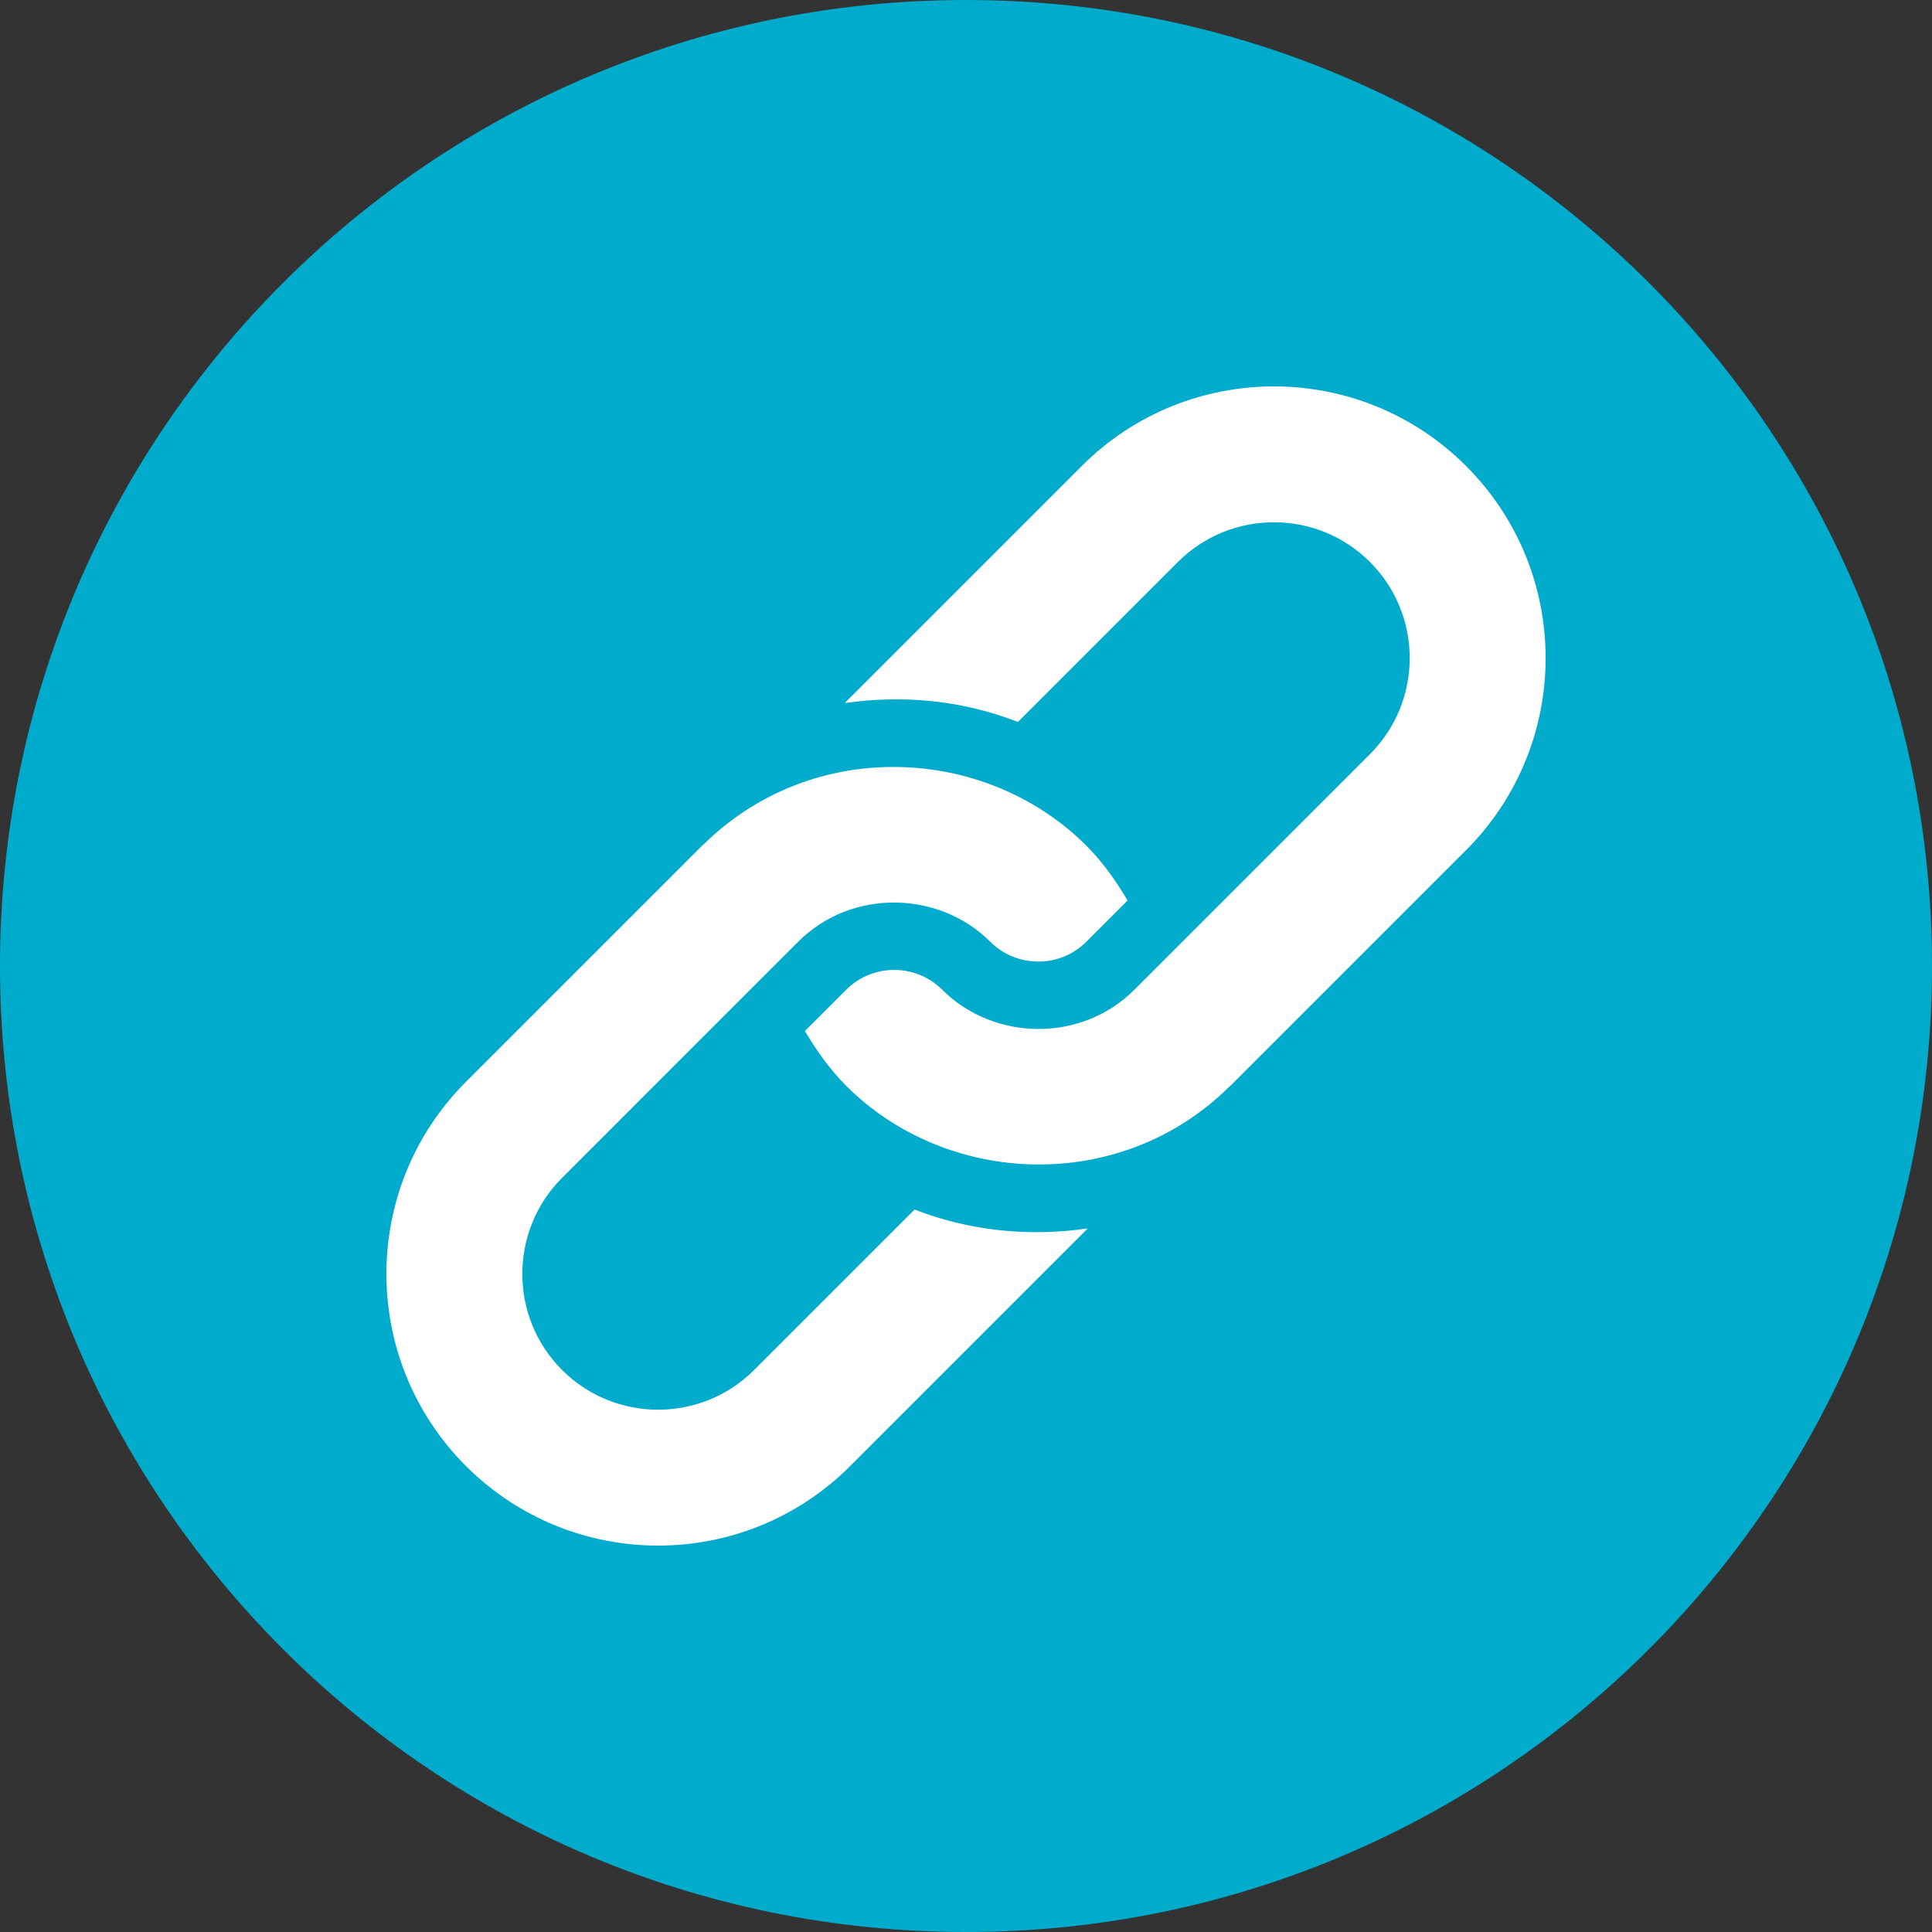
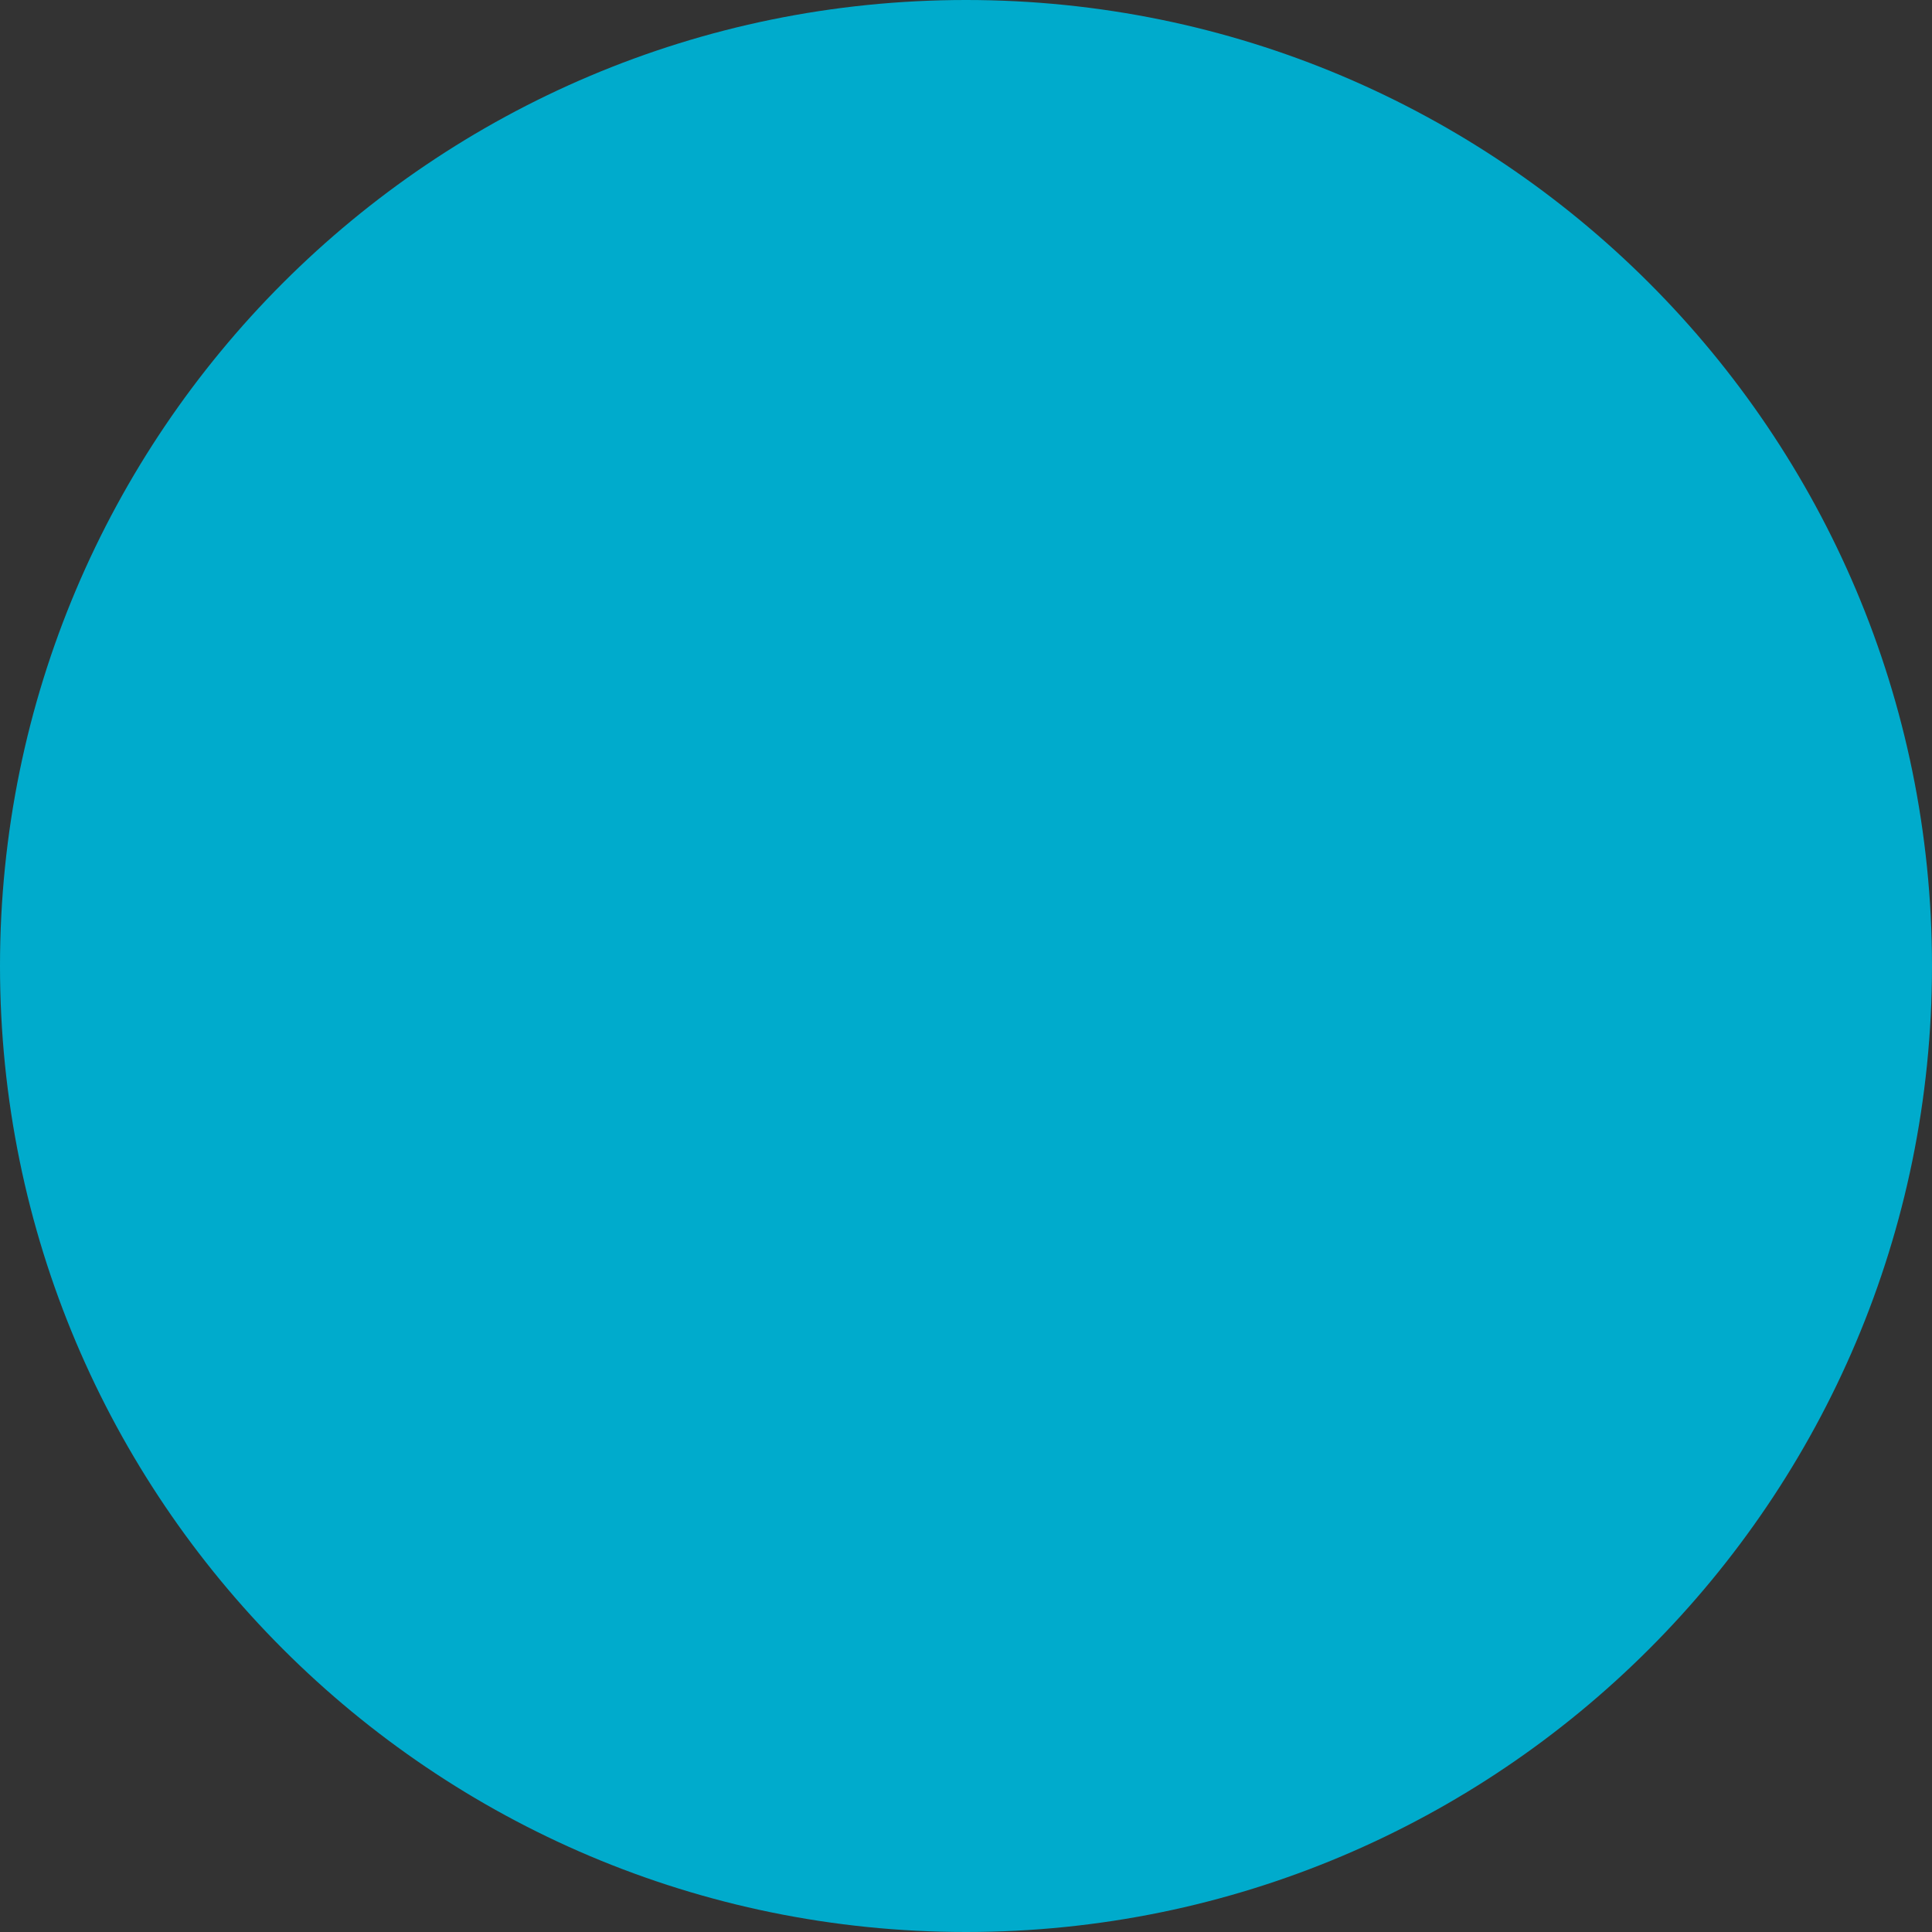
<svg xmlns="http://www.w3.org/2000/svg" width="50" height="50" viewBox="0 0 50 50" fill="none">
  <rect x="0" y="0" width="50" height="50" fill="#333333" stroke="none" />
  <path d="M25 0C38.808 0 50 11.194 50 25C50 38.808 38.808 50 25 50C11.192 50 0 38.808 0 25C0 11.194 11.192 0 25 0Z" fill="#00ABCC" />
  <g clip-path="url(#clip0_320_1028)">
-     <path d="M27.997 12.059L21.899 18.157C21.888 18.169 21.88 18.183 21.869 18.195C23.371 17.976 24.914 18.126 26.344 18.684L30.483 14.545C31.854 13.174 34.084 13.174 35.455 14.545C36.826 15.916 36.826 18.146 35.455 19.517C35.221 19.751 29.005 25.967 29.357 25.615C27.975 26.997 25.708 26.938 24.385 25.615C23.7 24.93 22.585 24.93 21.899 25.615L20.832 26.682C21.128 27.185 21.468 27.669 21.899 28.101C24.503 30.705 28.985 30.913 31.805 28.132C31.817 28.12 31.831 28.113 31.843 28.101L37.941 22.003C40.687 19.257 40.687 14.805 37.941 12.059C35.195 9.314 30.743 9.314 27.997 12.059Z" fill="white" />
    <path d="M23.669 31.303L19.517 35.455C18.146 36.826 15.916 36.826 14.546 35.455C13.175 34.084 13.175 31.854 14.546 30.483C14.779 30.249 21.009 24.019 20.657 24.372C22.038 22.99 24.305 23.049 25.628 24.372C26.314 25.057 27.429 25.057 28.114 24.372L29.181 23.305C28.885 22.802 28.546 22.318 28.114 21.886C25.515 19.287 21.037 19.066 18.208 21.855C18.197 21.867 18.182 21.874 18.171 21.886L12.059 27.997C9.314 30.743 9.314 35.195 12.059 37.941C14.806 40.686 19.257 40.686 22.003 37.941L28.114 31.83C28.126 31.818 28.133 31.804 28.145 31.792C26.643 32.011 25.1 31.861 23.669 31.303Z" fill="white" />
  </g>
  <defs>
    <clipPath id="clip0_320_1028">
-       <rect width="30" height="30" fill="white" transform="translate(10 10)" />
-     </clipPath>
+       </clipPath>
  </defs>
</svg>